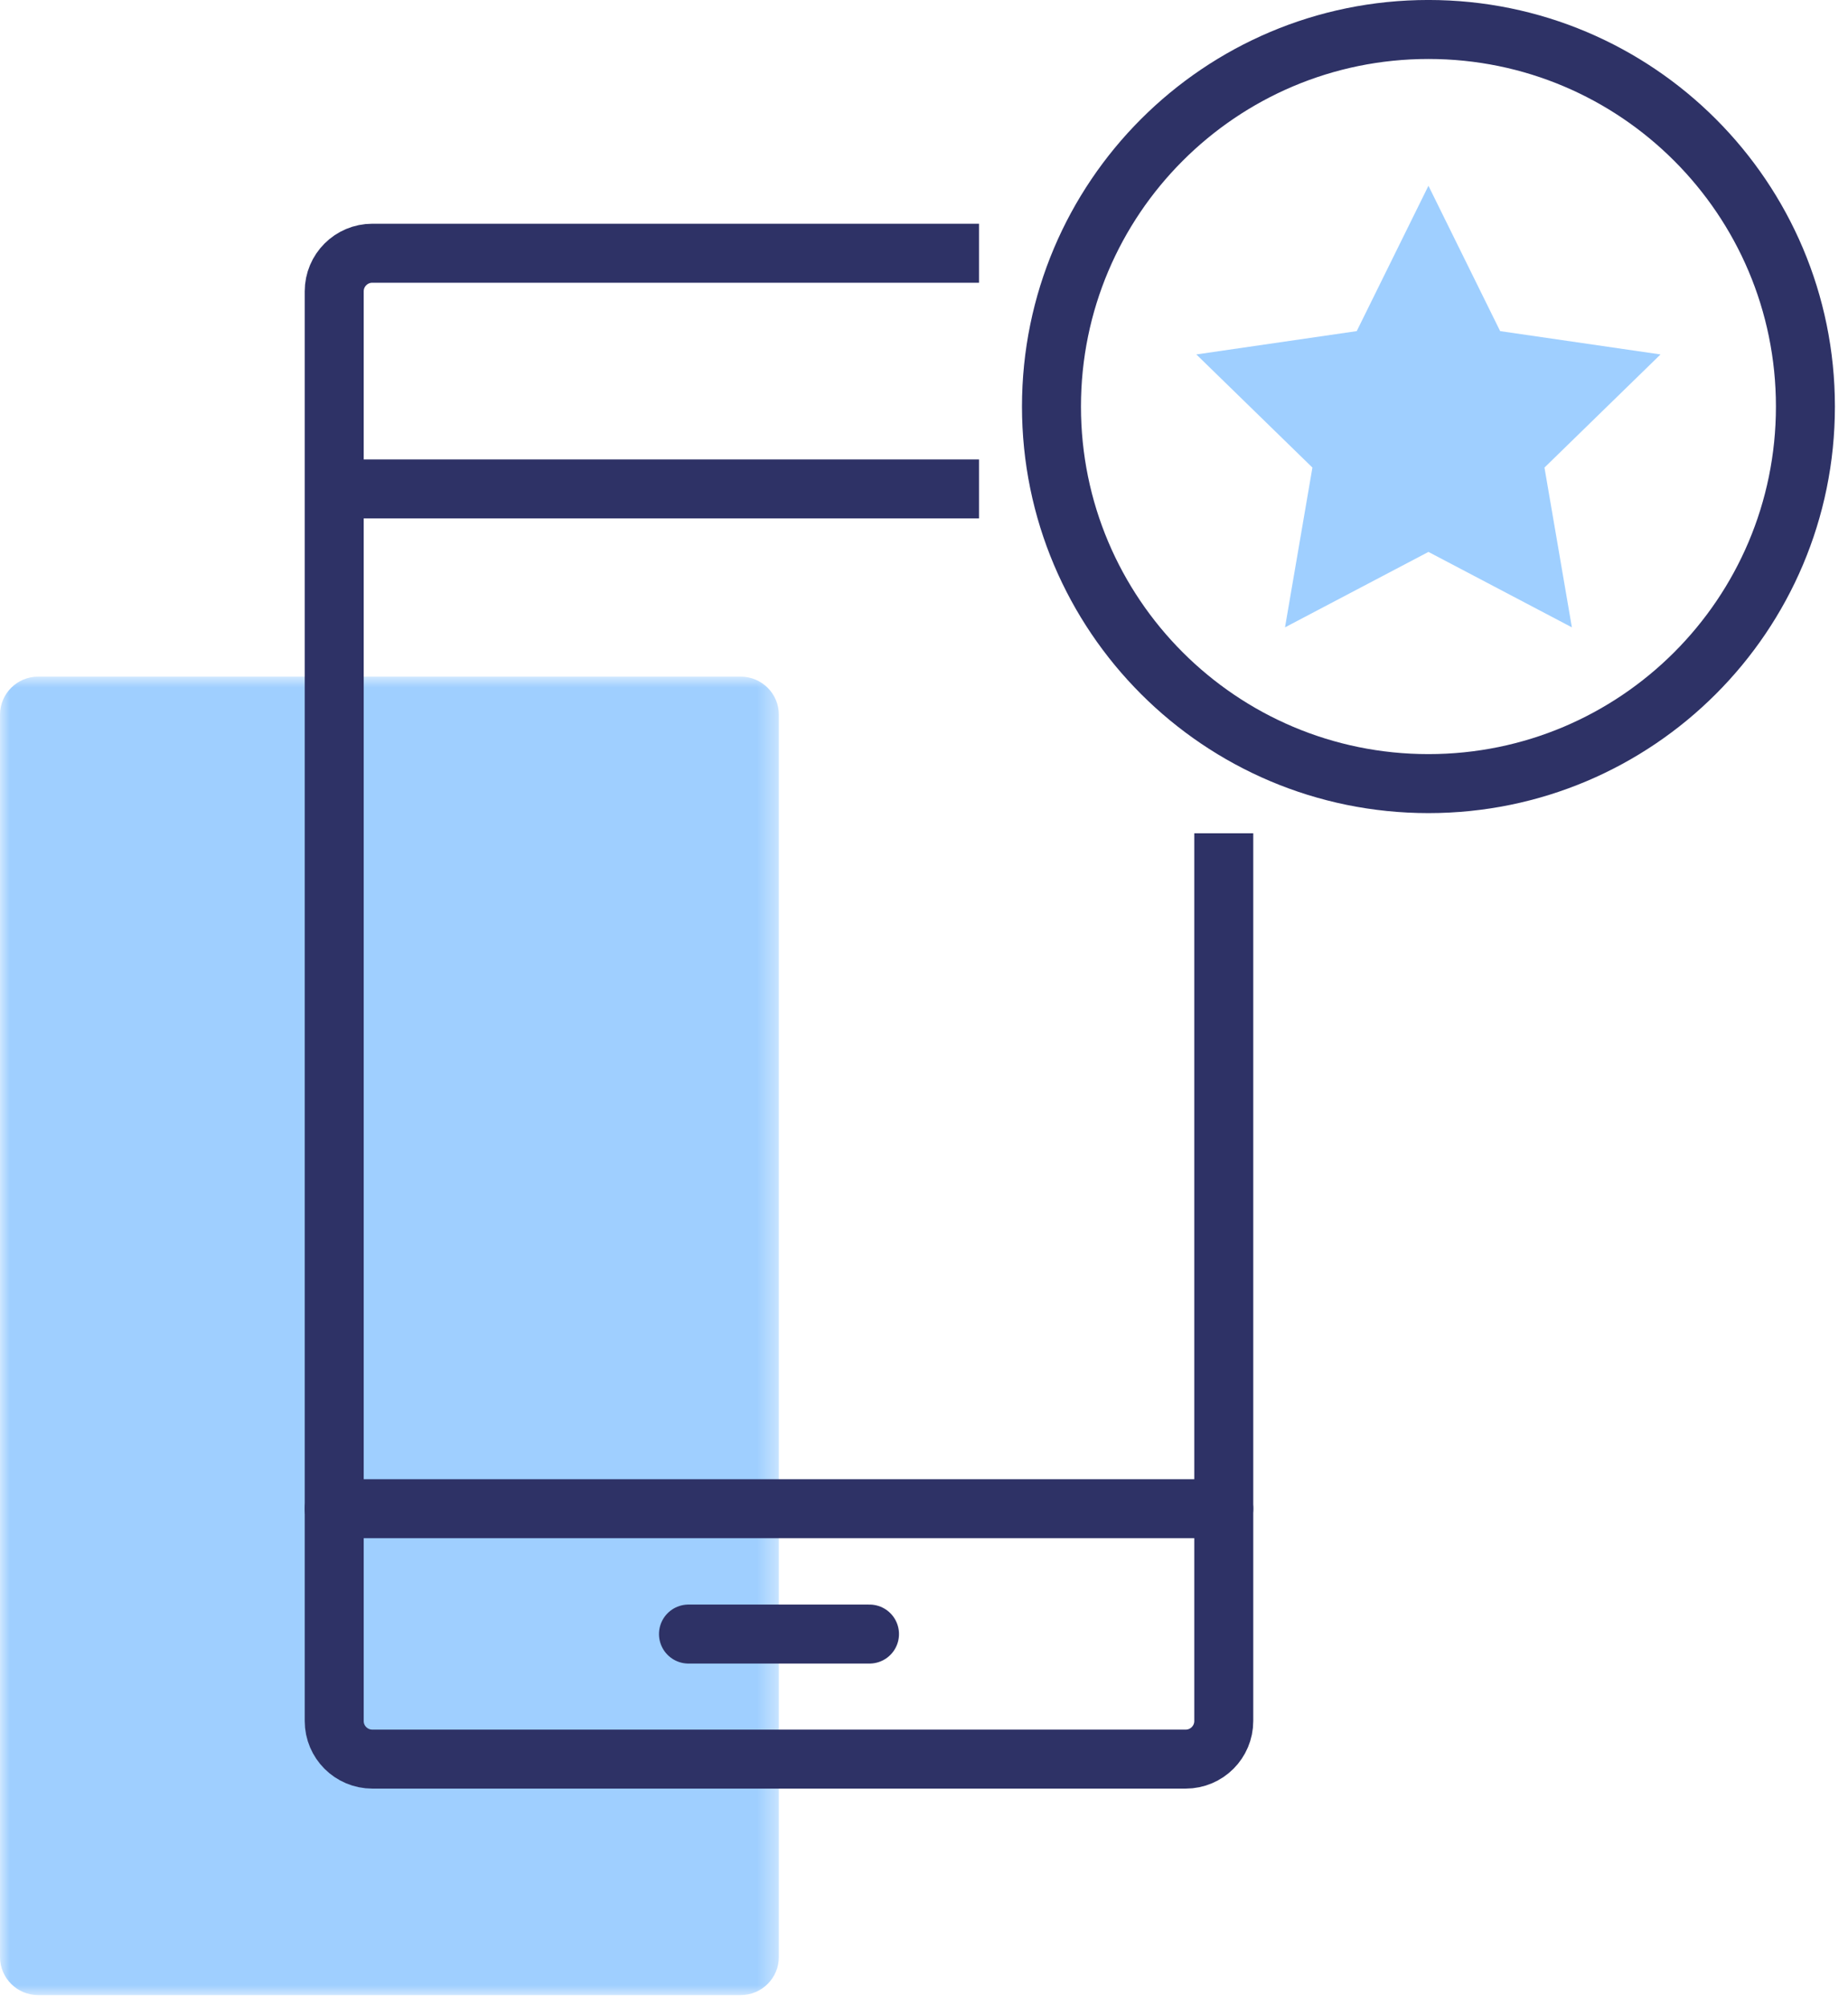
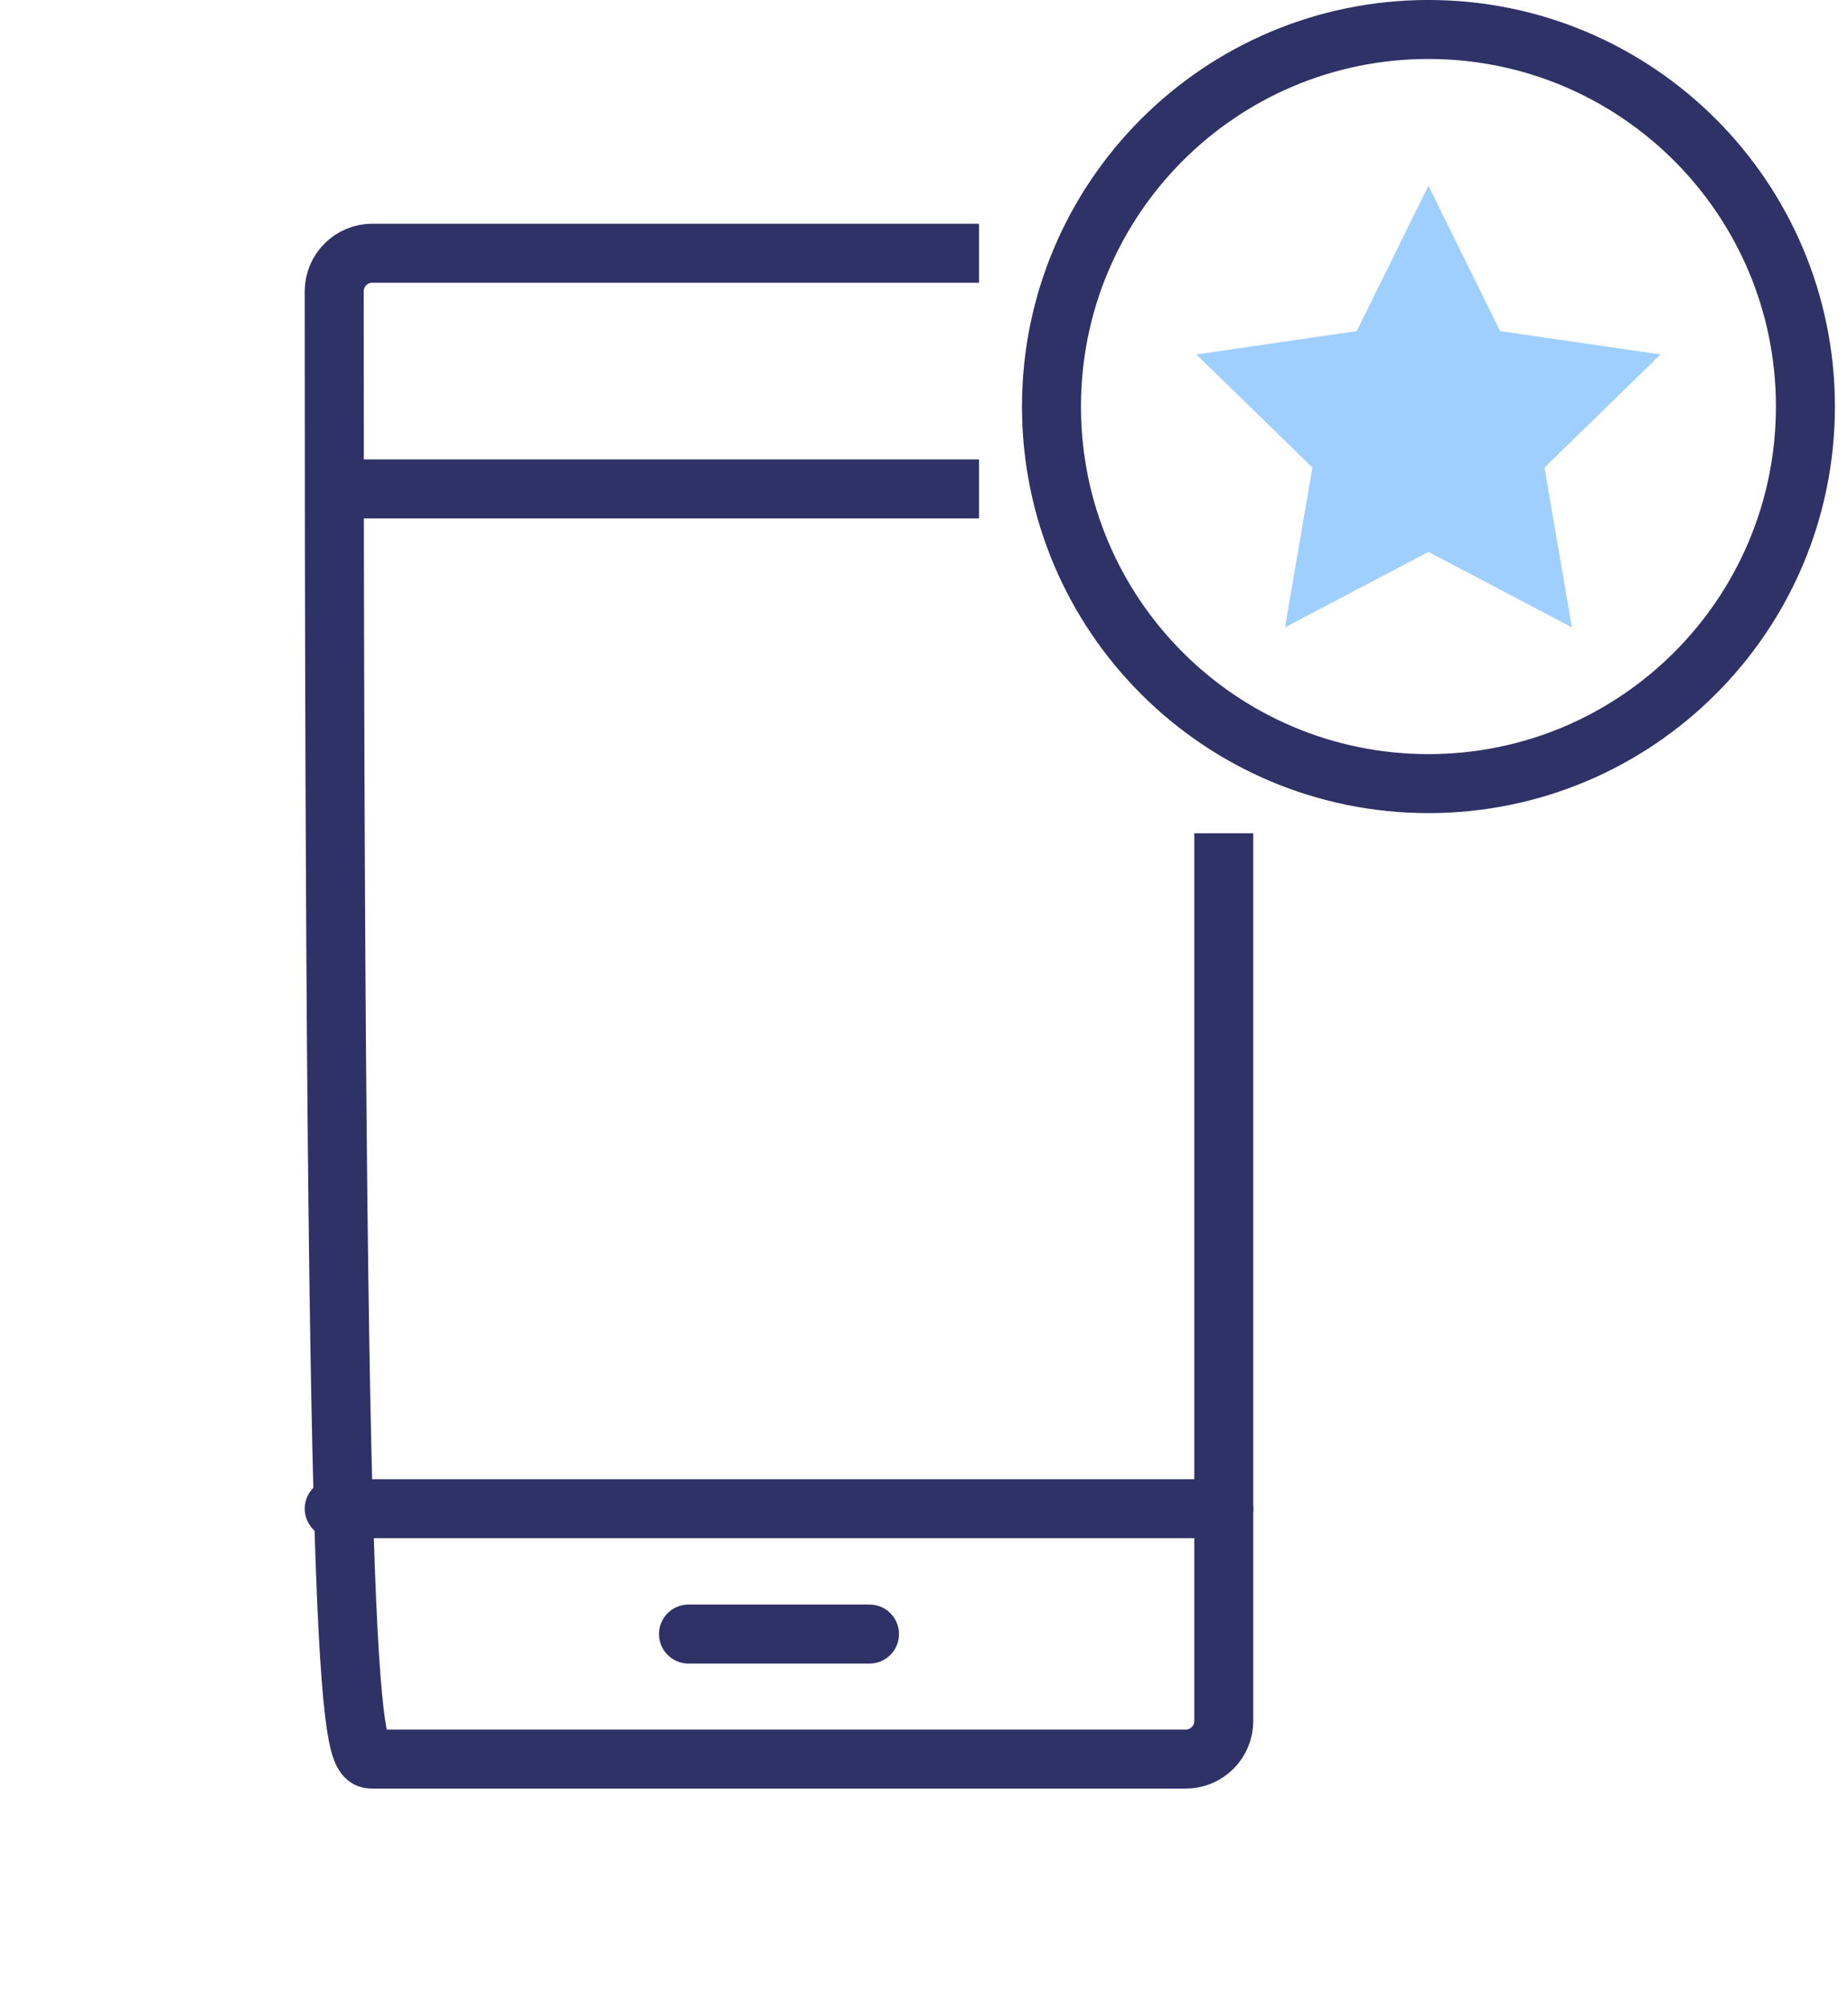
<svg xmlns="http://www.w3.org/2000/svg" xmlns:xlink="http://www.w3.org/1999/xlink" width="94px" height="102px" viewBox="0 0 94 102" version="1.1">
  <title>Group 16</title>
  <desc>Created with Sketch.</desc>
  <defs>
-     <polygon id="path-1" points="0 0.954 39.617 0.954 39.617 68 0 68" />
-   </defs>
+     </defs>
  <g id="Page-1" stroke="none" stroke-width="1" fill="none" fill-rule="evenodd">
    <g id="REV_LP_Desktop_open" transform="translate(-678, -2794)">
      <g id="Group-16" transform="translate(678, 2795)">
        <g id="Group-3" transform="translate(0, 32.454)">
          <mask id="mask-2" fill="white">
            <use xlink:href="#path-1" />
          </mask>
          <g id="Clip-2" />
          <path d="M1.939,68 L37.677,68 C38.749,68 39.617,67.132 39.617,66.062 L39.617,2.893 C39.617,1.822 38.749,0.954 37.677,0.954 L1.939,0.954 C0.868,0.954 0,1.822 0,2.893 L0,66.062 C0,67.132 0.868,68 1.939,68" id="Fill-1" fill="#9FCFFF" mask="url(#mask-2)" />
        </g>
-         <path d="M49.799,11.877 L18.94,11.877 C17.868,11.877 17,12.745 17,13.816 L17,86.516 C17,87.586 17.868,88.454 18.94,88.454 L60.31,88.454 C61.38,88.454 62.248,87.586 62.248,86.516 L62.248,41.375" id="Stroke-4" stroke="#2E3266" stroke-width="3" />
+         <path d="M49.799,11.877 L18.94,11.877 C17.868,11.877 17,12.745 17,13.816 C17,87.586 17.868,88.454 18.94,88.454 L60.31,88.454 C61.38,88.454 62.248,87.586 62.248,86.516 L62.248,41.375" id="Stroke-4" stroke="#2E3266" stroke-width="3" />
        <path d="M49.799,23.863 L17,23.863" id="Stroke-6" stroke="#2E3266" stroke-width="3" />
        <path d="M44.228,82.095 L35.02,82.095" id="Stroke-8" stroke="#2E3266" stroke-width="3" stroke-linecap="round" />
        <path d="M17,75.72 L62.248,75.72" id="Stroke-10" stroke="#2E3266" stroke-width="3" stroke-linecap="round" />
        <path d="M91.834,19.674 C91.834,30.264 83.249,38.848 72.659,38.848 C62.069,38.848 53.484,30.264 53.484,19.674 C53.484,9.084 62.069,0.499 72.659,0.499 C83.249,0.499 91.834,9.084 91.834,19.674 Z" id="Stroke-12" stroke="#2E3266" stroke-width="3" />
        <polygon id="Fill-14" fill="#9FCFFF" points="72.659 27.066 65.363 30.902 66.757 22.777 60.853 17.024 69.011 15.838 72.659 8.447 76.306 15.838 84.464 17.024 78.561 22.777 79.955 30.902" />
      </g>
    </g>
  </g>
</svg>